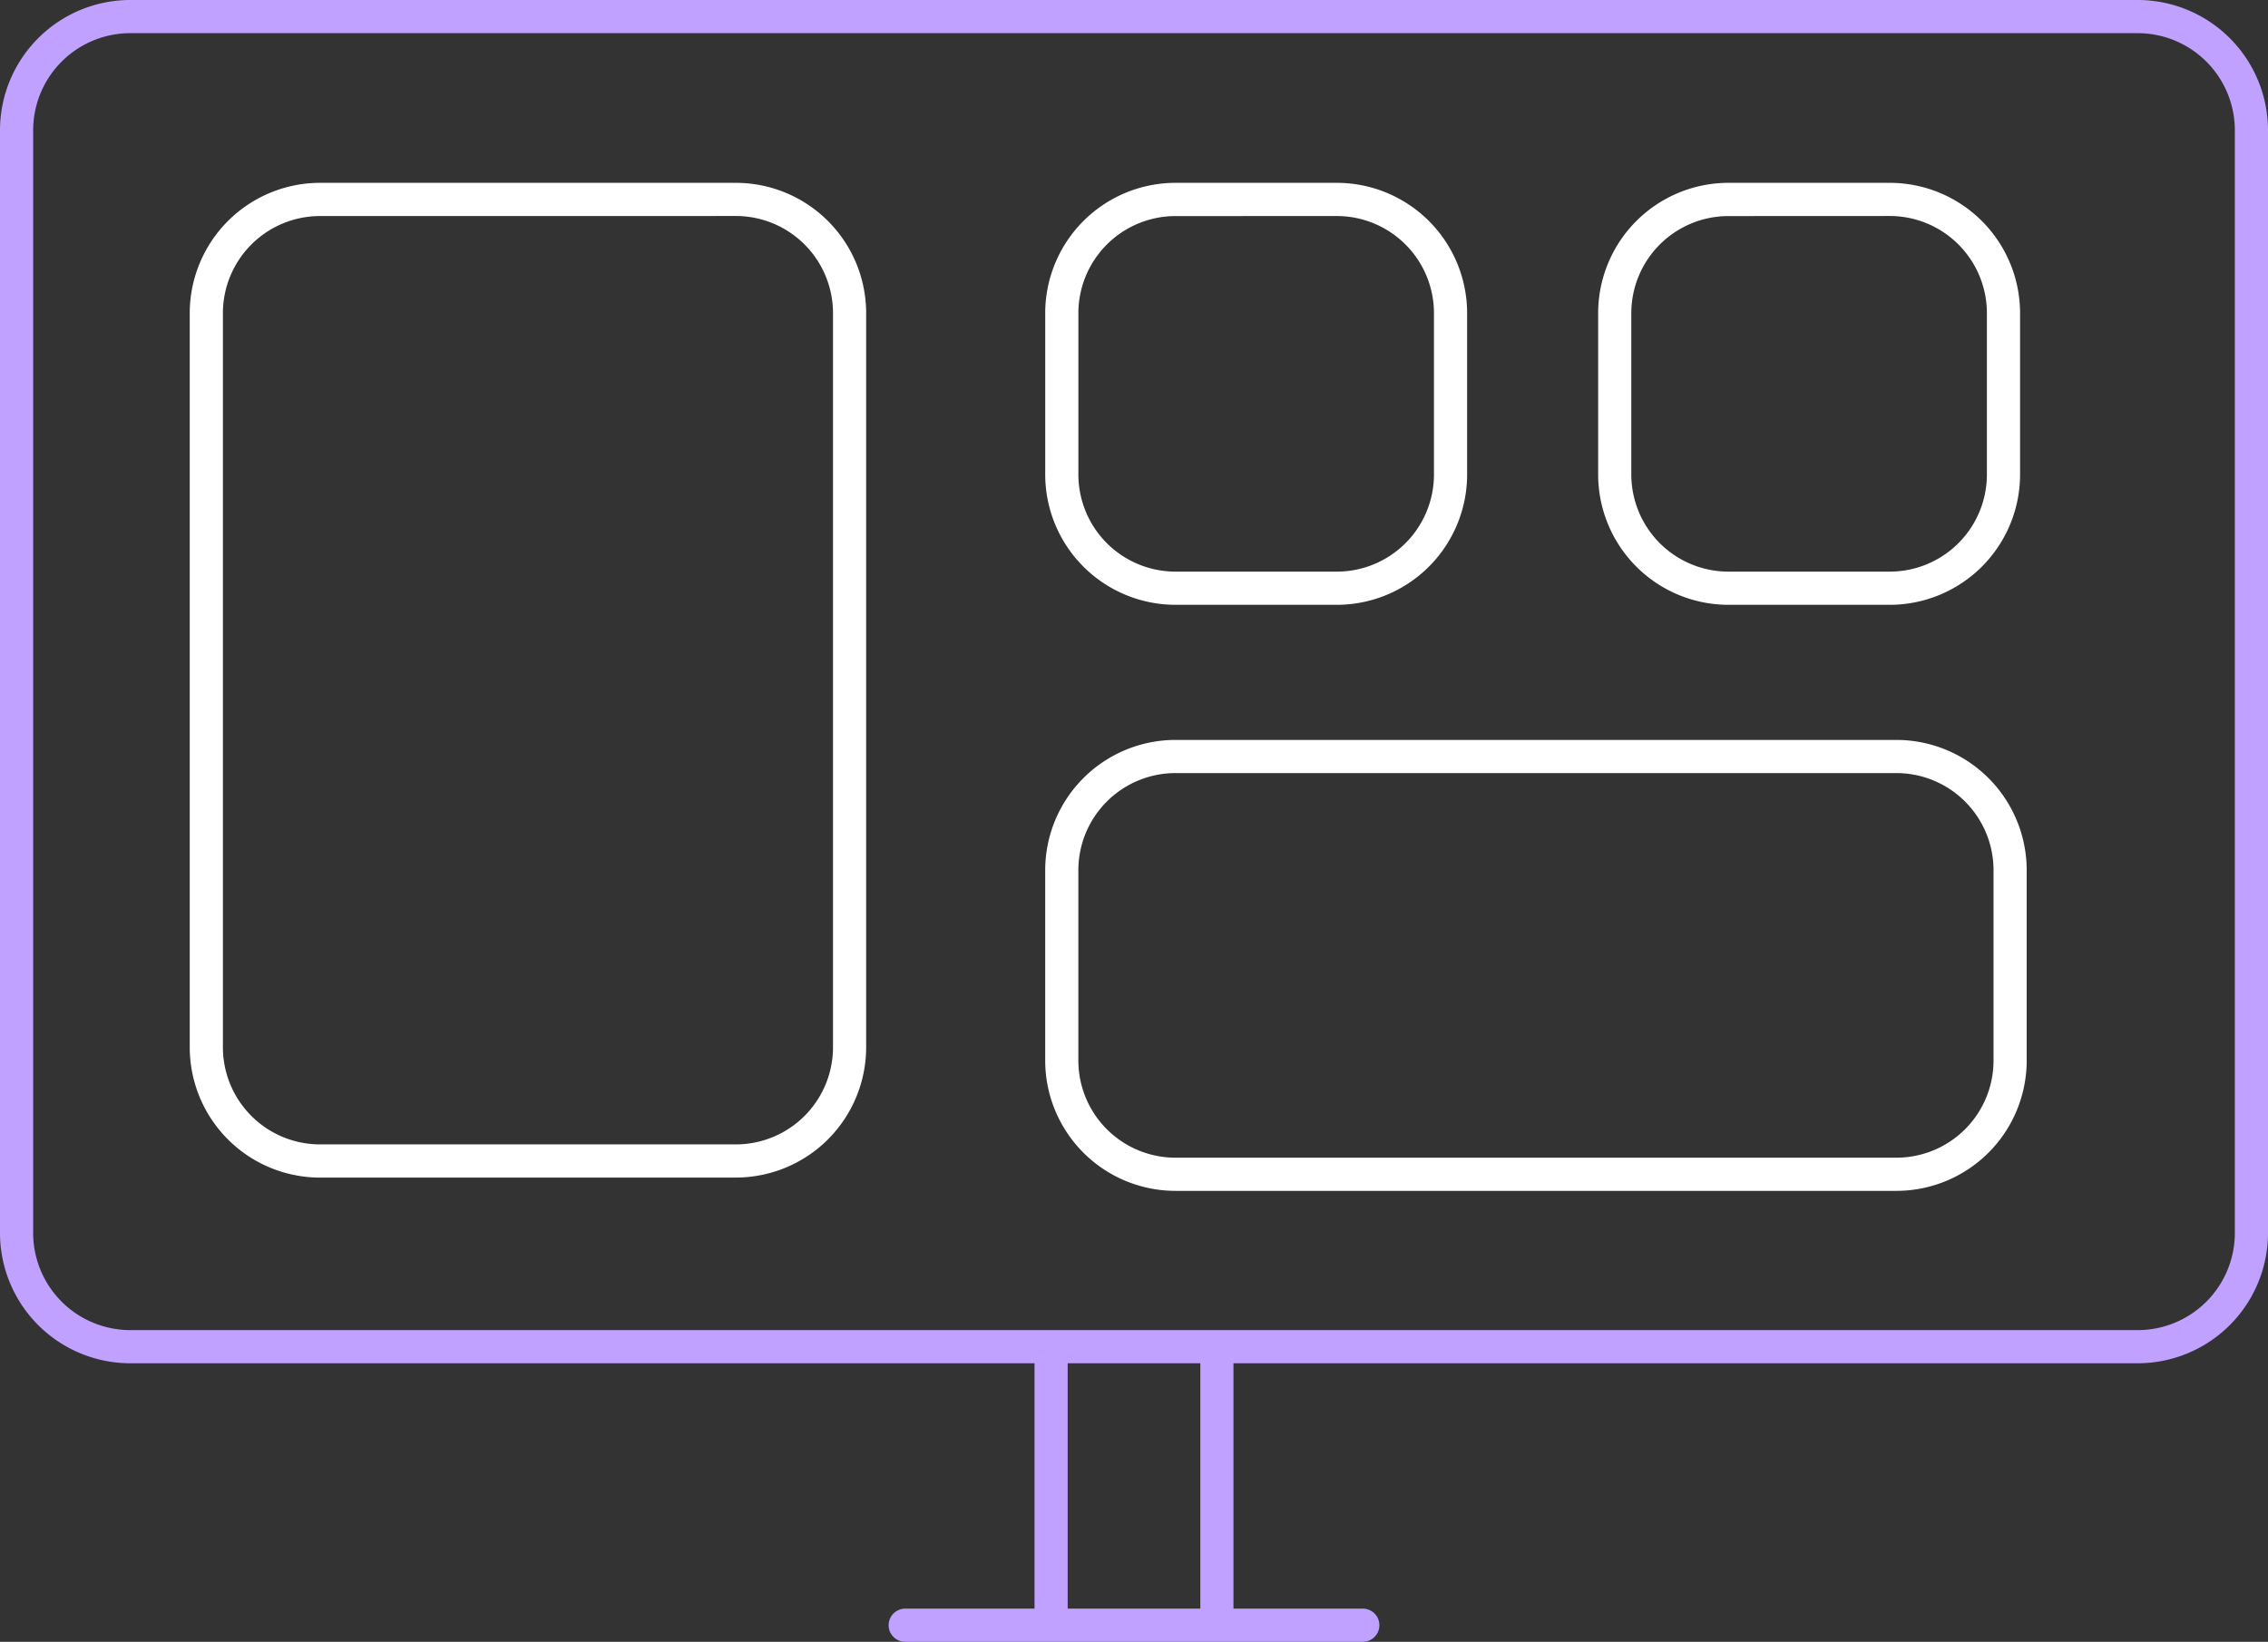
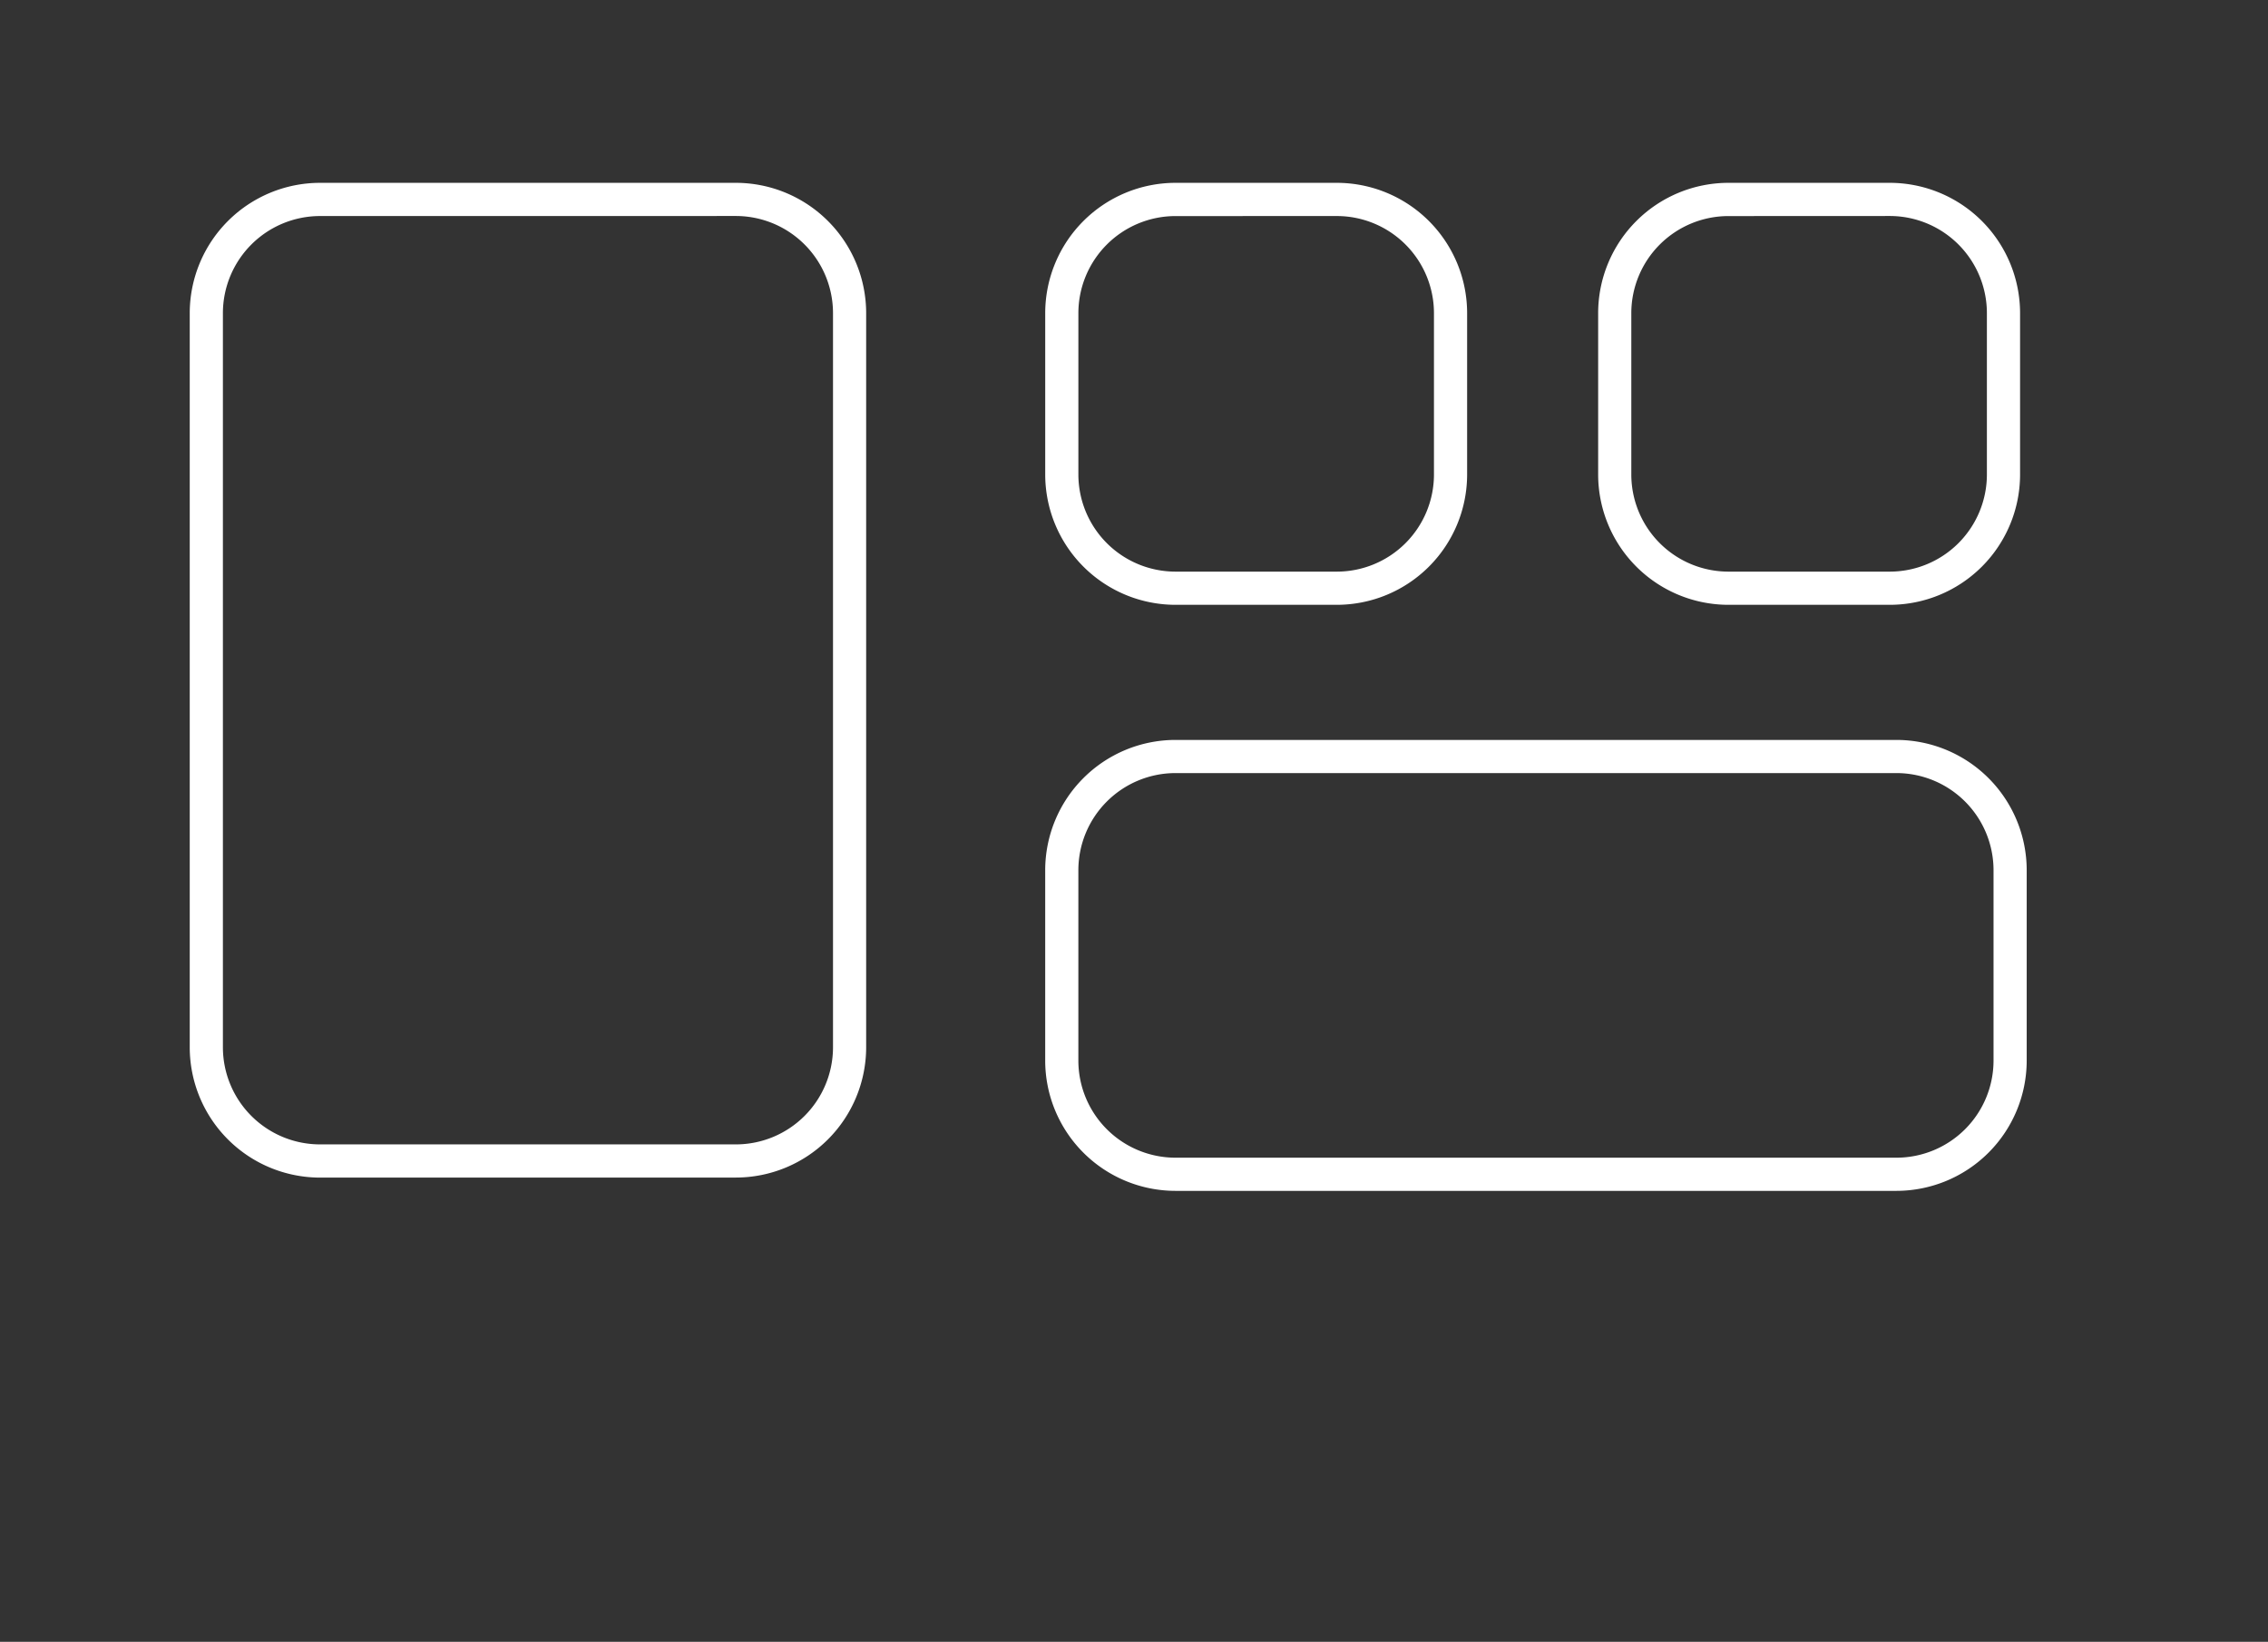
<svg xmlns="http://www.w3.org/2000/svg" width="244.092" height="176.7" viewBox="0 0 244.092 176.7">
  <rect x="0" y="0" width="244.092" height="176.7" fill="#333333" stroke="none" />
  <g id="Groupe_53" data-name="Groupe 53" transform="translate(232 -751.362)">
-     <path id="Tracé_142" data-name="Tracé 142" d="M230.076,635.211H14.017A14.032,14.032,0,0,0,0,649.227V767.919a14.032,14.032,0,0,0,14.017,14.016H111.34v26.408H97.423a1.784,1.784,0,0,0,0,3.569h49.247a1.784,1.784,0,0,0,0-3.569H132.752V781.935h97.324a14.032,14.032,0,0,0,14.016-14.016V649.227a14.032,14.032,0,0,0-14.016-14.016M129.183,808.343H114.909V781.935h14.274Zm111.34-40.424a10.459,10.459,0,0,1-10.447,10.447H14.017A10.46,10.46,0,0,1,3.569,767.919V649.227A10.459,10.459,0,0,1,14.017,638.78H230.076a10.459,10.459,0,0,1,10.447,10.447Z" transform="translate(-232 116.151)" fill="#c1a1ff" />
    <path id="Tracé_130" data-name="Tracé 130" d="M189,708.2H171.628a14.032,14.032,0,0,1-14.016-14.017V676.8a14.032,14.032,0,0,1,14.016-14.016H189A14.032,14.032,0,0,1,203.019,676.8V694.18A14.032,14.032,0,0,1,189,708.2m-17.375-41.839A10.459,10.459,0,0,0,161.181,676.8V694.18a10.459,10.459,0,0,0,10.447,10.448H189A10.459,10.459,0,0,0,199.45,694.18V676.8A10.459,10.459,0,0,0,189,666.358Z" transform="translate(-277.121 108.256)" fill="#fff" />
    <path id="Tracé_131" data-name="Tracé 131" d="M272.382,708.2H255.007a14.032,14.032,0,0,1-14.016-14.017V676.8a14.032,14.032,0,0,1,14.016-14.016h17.375A14.032,14.032,0,0,1,286.4,676.8V694.18A14.032,14.032,0,0,1,272.382,708.2m-17.375-41.839A10.459,10.459,0,0,0,244.56,676.8V694.18a10.459,10.459,0,0,0,10.447,10.448h17.375a10.459,10.459,0,0,0,10.447-10.448V676.8a10.459,10.459,0,0,0-10.447-10.447Z" transform="translate(-300.991 108.256)" fill="#fff" />
    <path id="Tracé_133" data-name="Tracé 133" d="M249.226,795.322h-77.6a14.032,14.032,0,0,1-14.016-14.016v-20.5a14.032,14.032,0,0,1,14.016-14.016h77.6a14.032,14.032,0,0,1,14.017,14.016v20.5a14.032,14.032,0,0,1-14.017,14.016m-77.6-44.964a10.459,10.459,0,0,0-10.447,10.447v20.5a10.459,10.459,0,0,0,10.447,10.447h77.6a10.46,10.46,0,0,0,10.448-10.447v-20.5a10.46,10.46,0,0,0-10.448-10.447Z" transform="translate(-277.121 84.208)" fill="#fff" />
    <path id="Tracé_134" data-name="Tracé 134" d="M87.395,769.847H42.628a14.032,14.032,0,0,1-14.016-14.016V676.8a14.032,14.032,0,0,1,14.016-14.016H87.395A14.032,14.032,0,0,1,101.411,676.8v79.026a14.032,14.032,0,0,1-14.017,14.016M42.628,666.358A10.459,10.459,0,0,0,32.181,676.8v79.026a10.459,10.459,0,0,0,10.447,10.447H87.395a10.46,10.46,0,0,0,10.448-10.447V676.8a10.46,10.46,0,0,0-10.448-10.447Z" transform="translate(-240.191 108.256)" fill="#fff" />
  </g>
</svg>